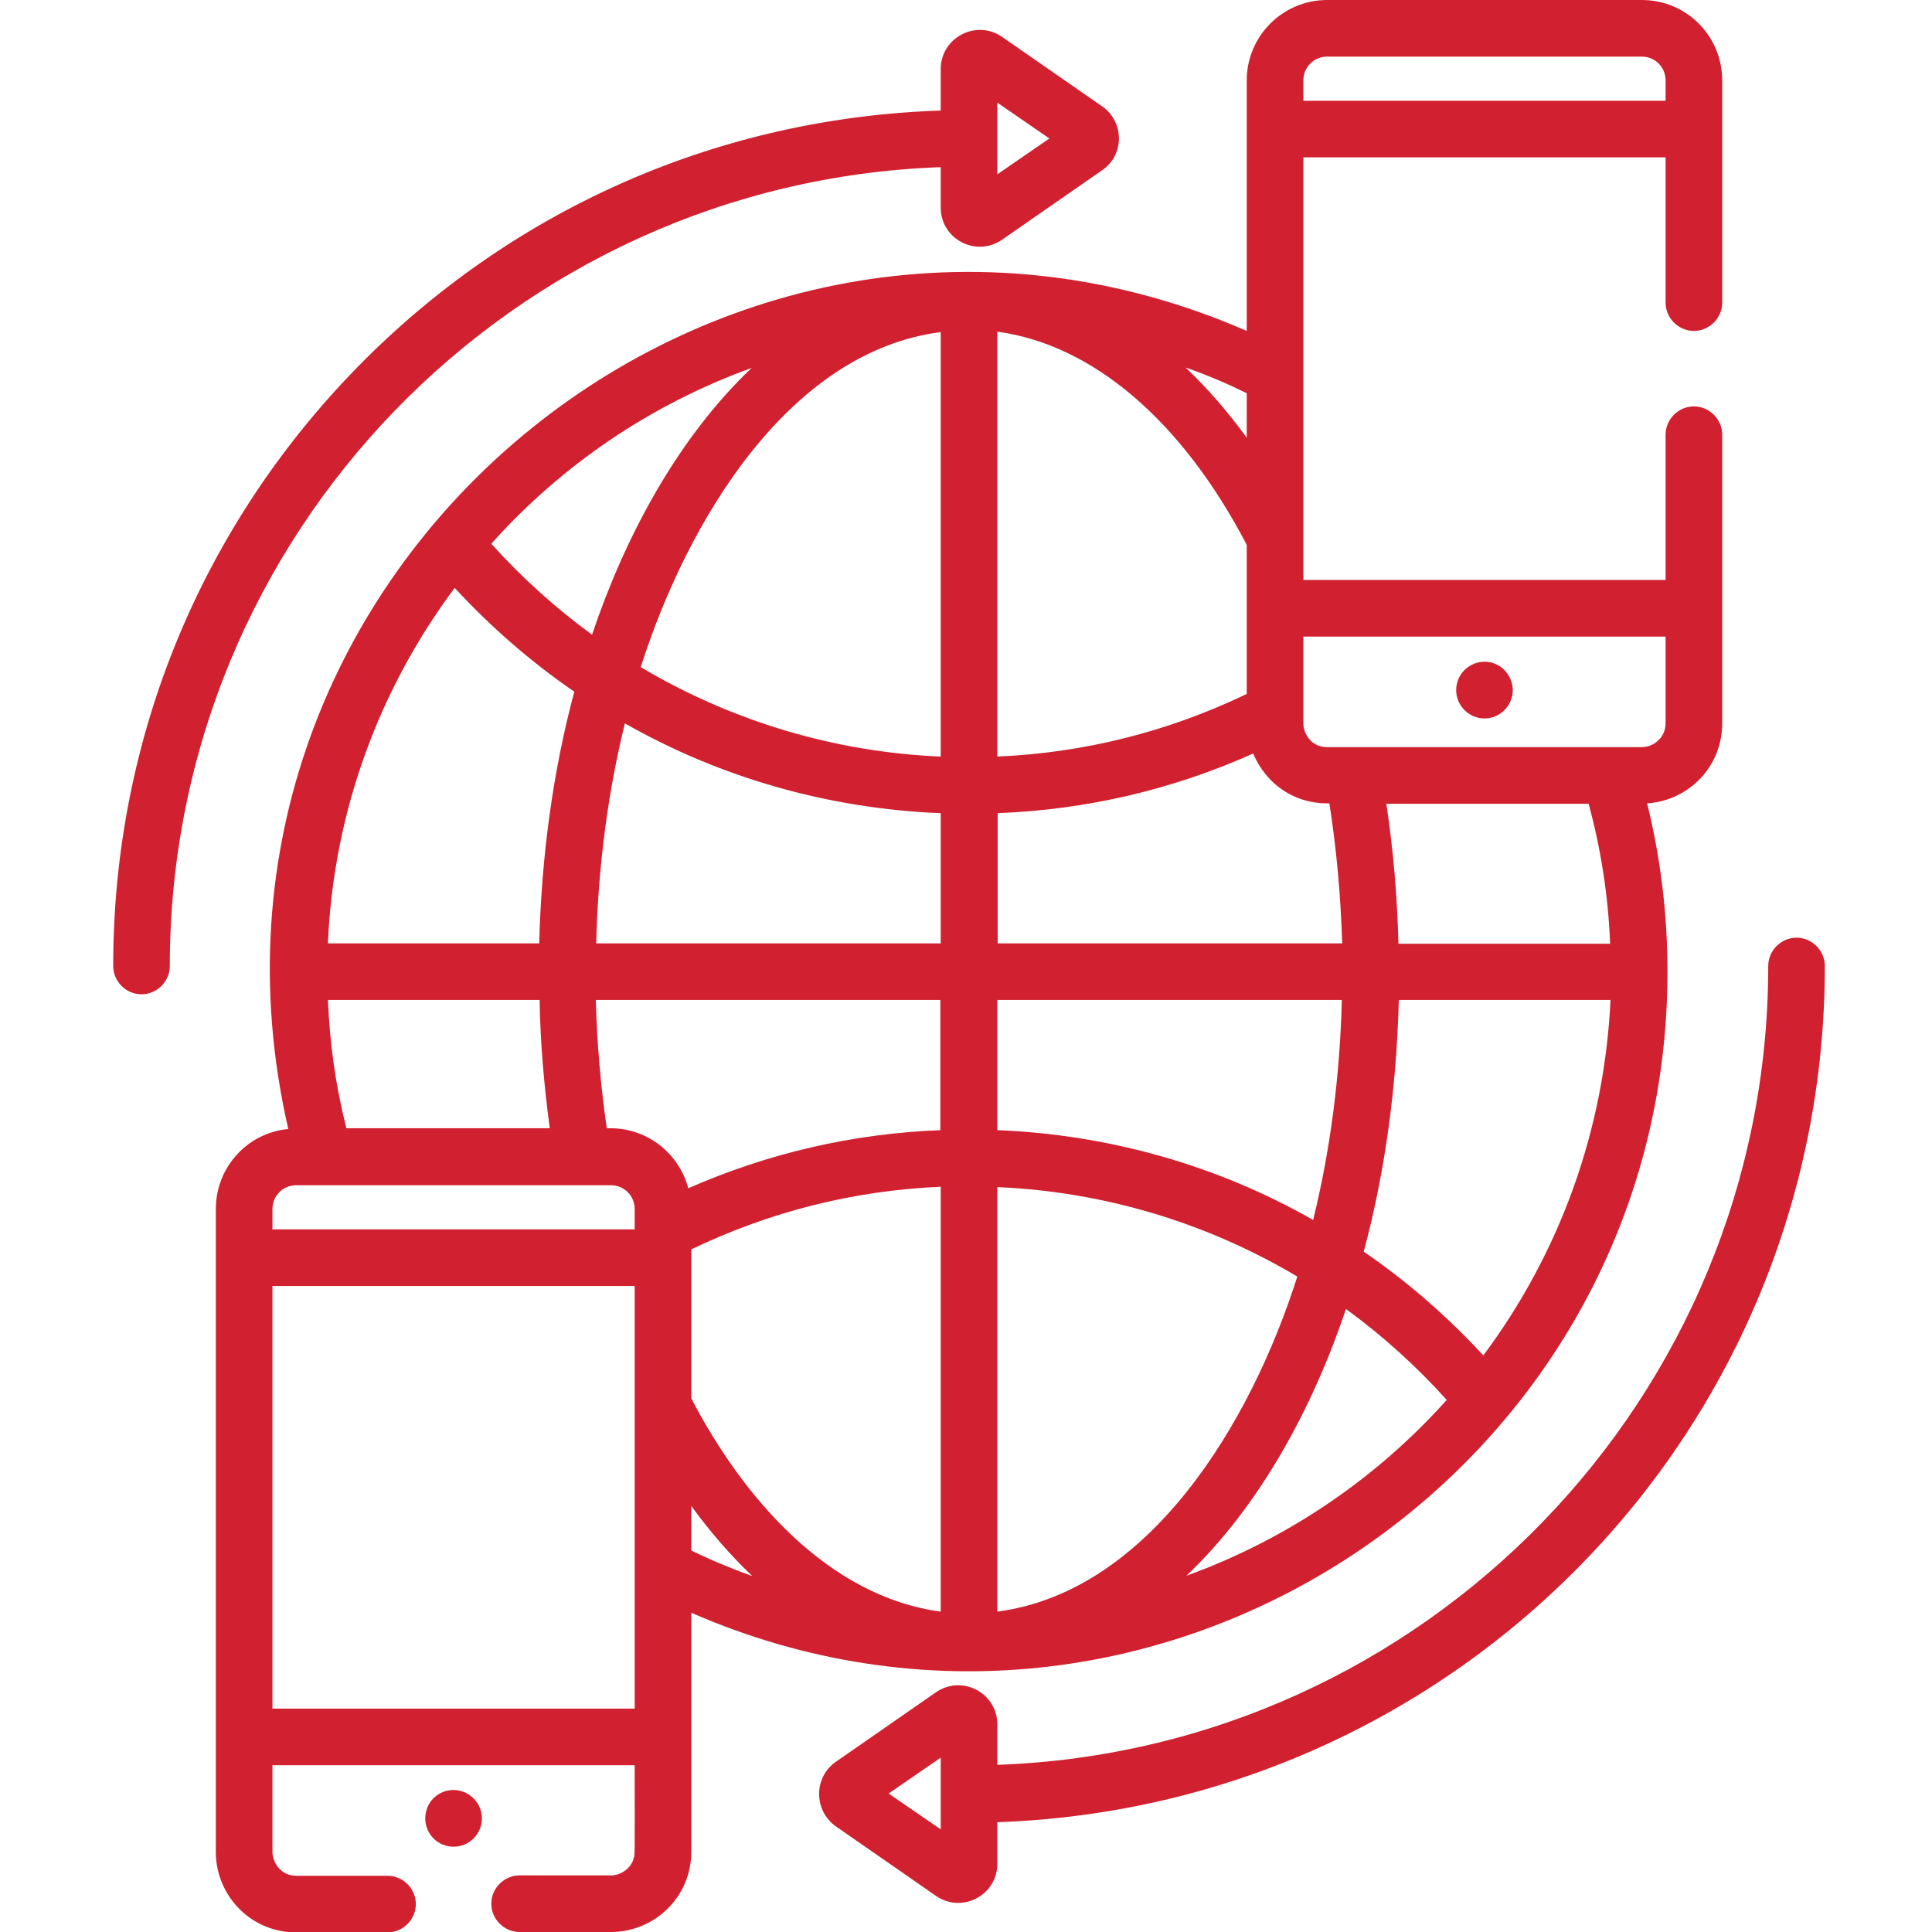
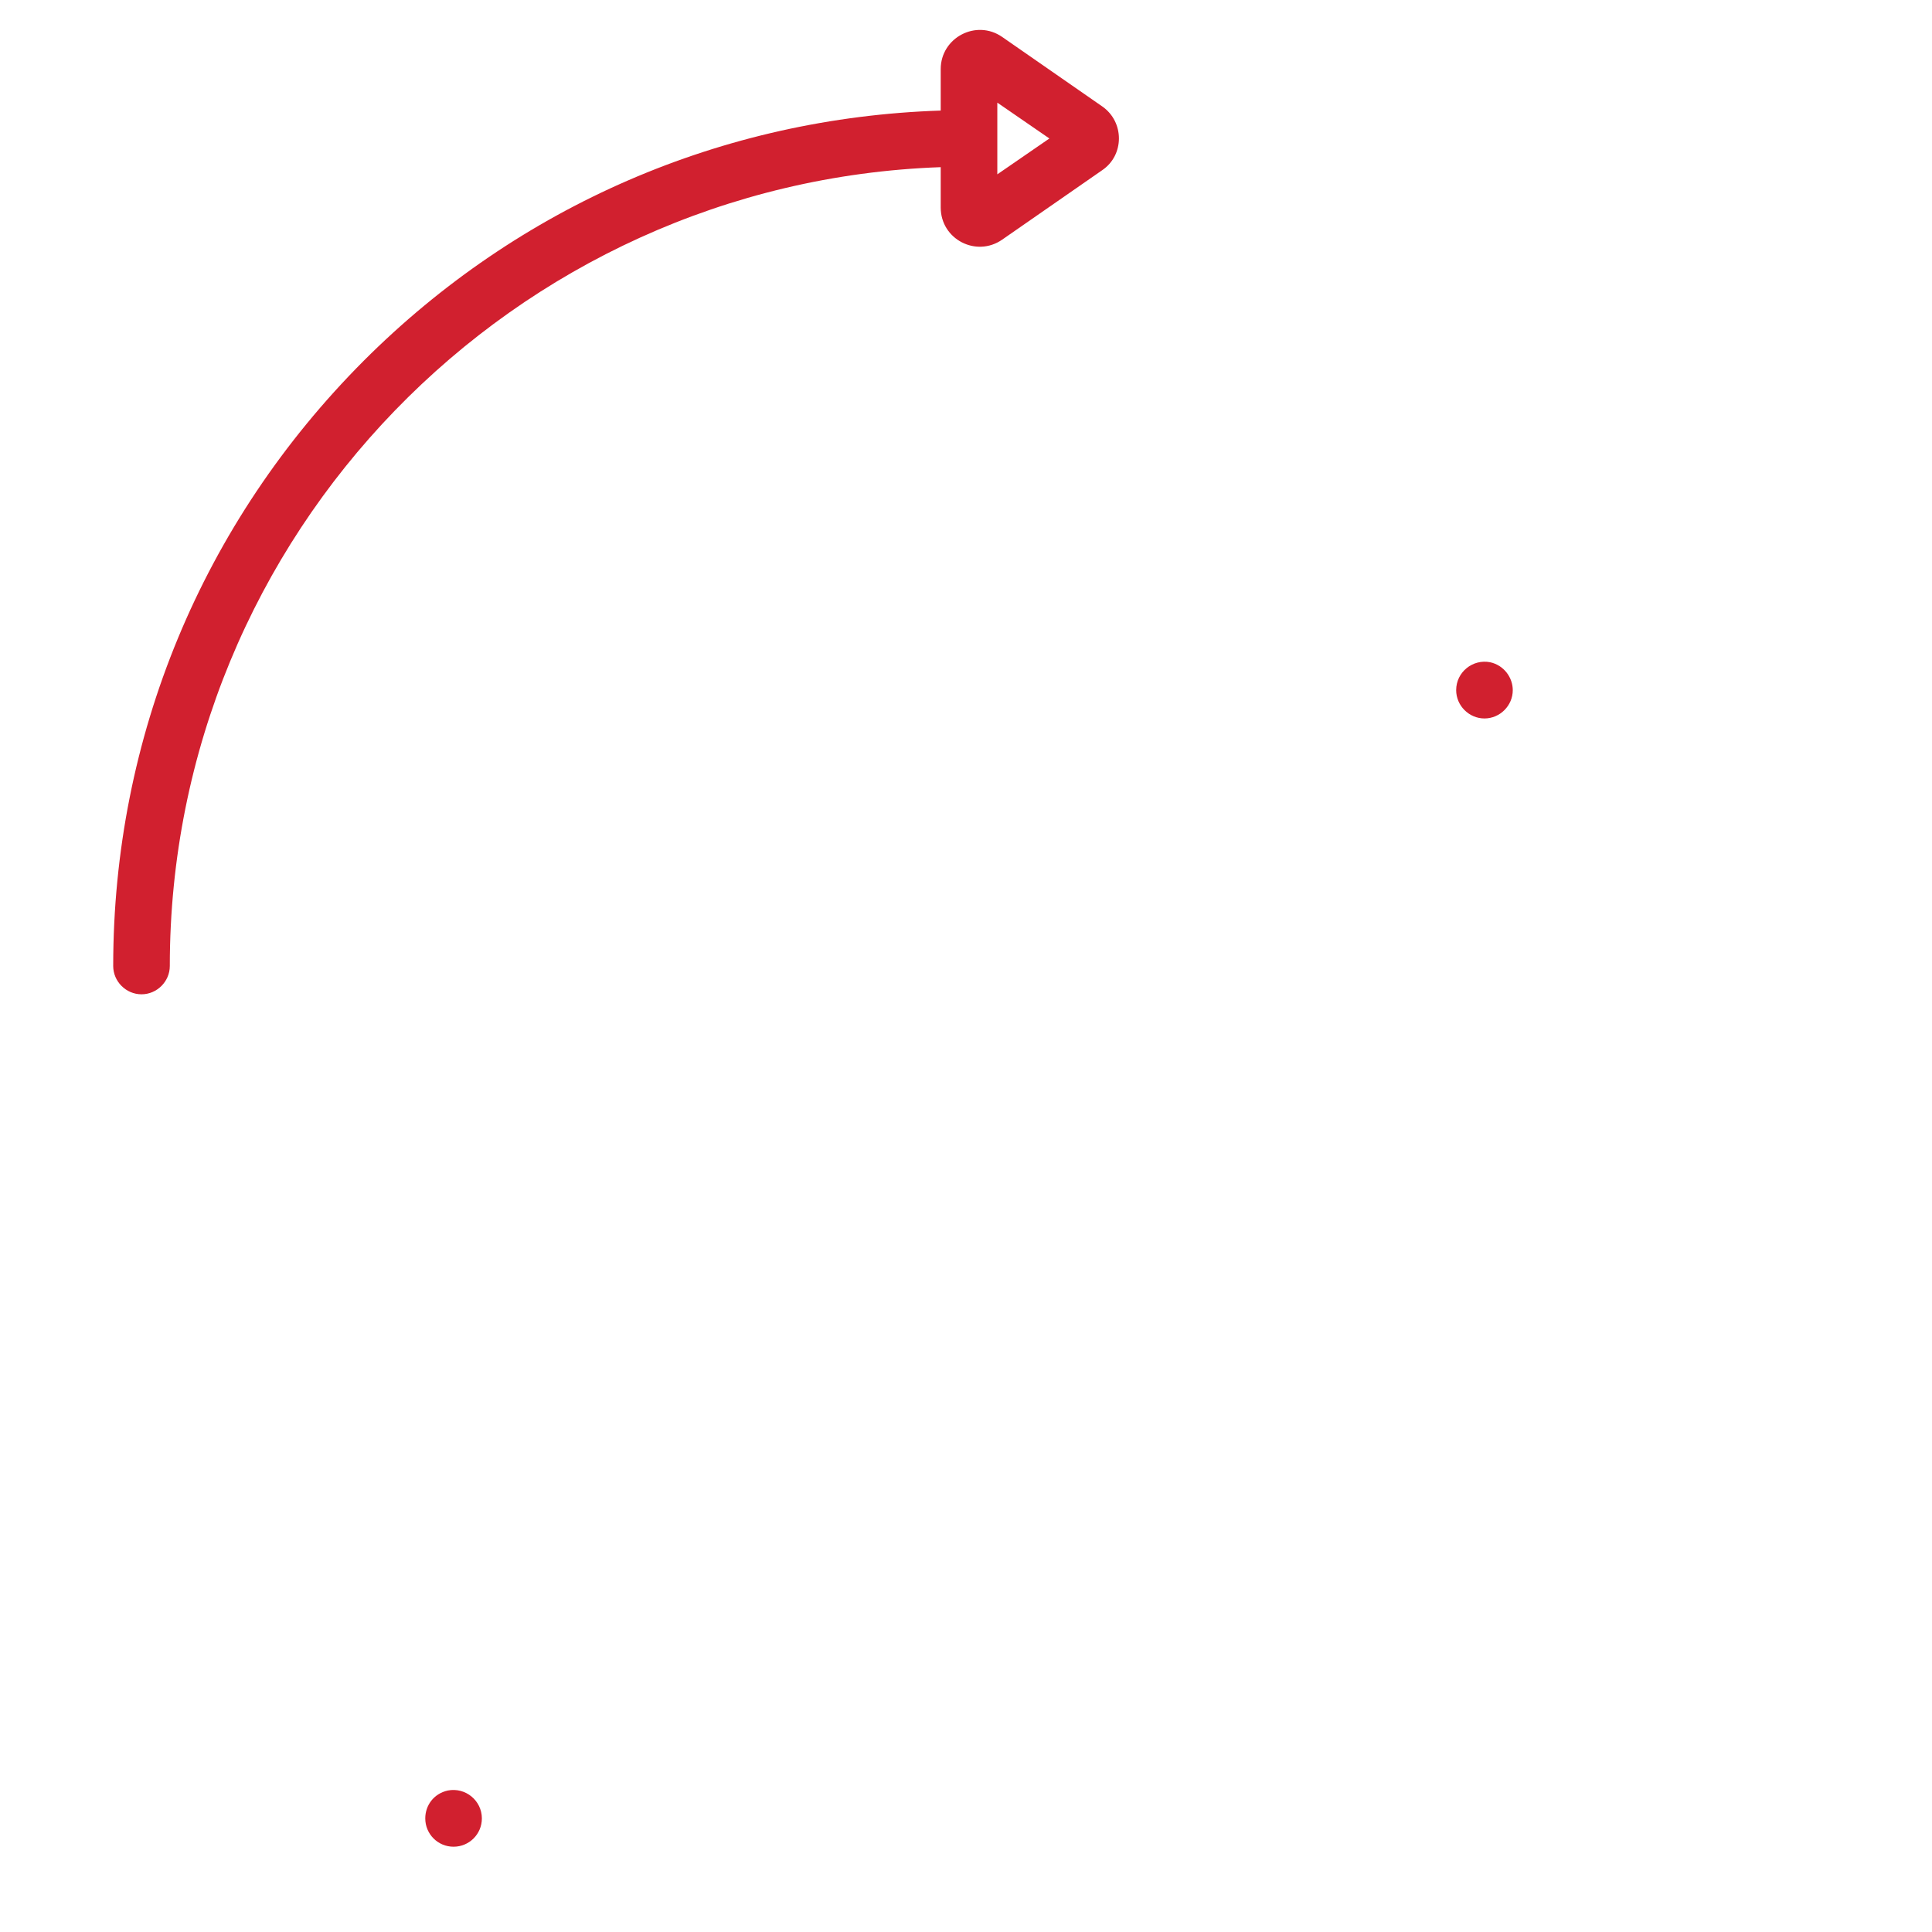
<svg xmlns="http://www.w3.org/2000/svg" version="1.1" id="Layer_1" x="0px" y="0px" viewBox="0 0 512 512" style="enable-background:new 0 0 512 512;" xml:space="preserve">
  <style type="text/css">
	.st0{fill:#D1202F;}
</style>
  <path class="st0" d="M393.4,190.4c4.1,0,7.5-3.4,7.5-7.5c0-3.3-2.3-6.6-6-7.4c-4.6-0.9-9,2.6-9,7.4  C385.9,187,389.3,190.4,393.4,190.4z" />
  <path class="st0" d="M120.2,489.4c4.1,0,7.5-3.3,7.5-7.5c0-4.7-4.3-8.3-9-7.4c-3.7,0.8-6,3.9-6,7.4C112.7,486,116,489.4,120.2,489.4  z" />
-   <path class="st0" d="M476.1,248.5c-4.1,0-7.5,3.4-7.5,7.5c0,114.3-91,207.7-204.3,211.7v-10.7c0-8.4-9.4-13.3-16.3-8.5l-26.5,18.4  c-5.9,4.1-5.9,12.9,0,17.1l26.5,18.4c6.9,4.8,16.3-0.1,16.3-8.5v-11C386.1,478.7,483.6,379,483.6,256  C483.6,251.9,480.2,248.5,476.1,248.5z M249.3,484.8l-13.8-9.5l13.8-9.5V484.8z" />
  <path class="st0" d="M292.1,28.2L265.6,9.8c0,0,0,0,0,0c-6.9-4.8-16.3,0.2-16.3,8.5v11c-57.8,1.9-111.8,25.2-152.9,66.3  C53.6,138.5,30,195.4,30,256c0,4.1,3.4,7.5,7.5,7.5s7.5-3.4,7.5-7.5c0-114.3,91-207.7,204.3-211.7v10.7c0,8.4,9.4,13.3,16.3,8.5  l26.5-18.4C298,41.1,298,32.3,292.1,28.2z M264.3,46.2V27.2l13.8,9.5L264.3,46.2z" />
-   <path class="st0" d="M435.1,0h-83.4c-11.7,0-21.3,9.5-21.3,21.3v66.4c-138.6-60.4-288,63.5-254,211.5c-10.8,1-19.2,10.1-19.2,21.2  v170.4c0,11.3,9,21.3,21.3,21.3h24.2c4.1,0,7.5-3.4,7.5-7.5s-3.4-7.5-7.5-7.5H78.5c-4.3,0-6.3-3.8-6.3-6.3v-23h96  c0,25.1,0.1,23.5-0.3,24.8c-0.7,2.5-3.3,4.4-6,4.4h-24.2c-4.1,0-7.5,3.4-7.5,7.5c0,4.1,3.4,7.5,7.5,7.5h24.2  c11.4,0,21.3-9.1,21.3-21.3c0-6.3,0-54.7,0-63.3c122.3,53.3,258.7-37.5,258.7-169.9c0-15.1-1.8-30.1-5.4-44.6  c10.9-0.7,19.9-9.6,19.9-21.2v-76.5c0-4.1-3.4-7.5-7.5-7.5c-4.1,0-7.5,3.4-7.5,7.5v38.5h-96c0-74.2,0-37.8,0-112h96v38.5  c0,4.1,3.4,7.5,7.5,7.5c4.1,0,7.5-3.4,7.5-7.5V21.3C456.4,9.5,446.9,0,435.1,0z M199.2,97.5c-19.8,18.8-33.7,45.1-42.3,70.7  c-9.6-7-18.6-15.1-26.7-24.1C148.8,123.3,172.4,107.2,199.2,97.5z M120.5,155.8c9.6,10.4,20.3,19.7,31.7,27.5  c-5.6,20.8-8.7,43.4-9.3,66.7H86.9C88.4,214.8,100.7,182.3,120.5,155.8z M145.7,299H91.8c-2.9-11.4-4.4-22.5-4.9-34H143  C143.2,276.5,144.2,287.9,145.7,299z M168.2,452.8h-96v-112h96V452.8z M168.2,325.8h-96v-5.4c0-3.5,2.8-6.3,6.3-6.3h83.4  c3.5,0,6.3,2.8,6.3,6.3V325.8z M183.2,410.9v-11.8c5.1,7,10.5,13.2,16.2,18.6C193.9,415.7,188.5,413.5,183.2,410.9z M249.3,427.1  c-29.7-4-52.3-30-66.1-56.5v-39.5c20.8-10,43-15.6,66.1-16.6V427.1z M249.3,299.5c-23.3,0.9-45.7,6.1-66.9,15.4  c-2.4-9.1-10.7-15.9-20.6-15.9h-1c-1.6-11.1-2.6-22.5-2.9-34h91.3V299.5z M249.3,250H158c0.5-20.3,3.1-40,7.6-58.3  c25.3,14.4,53.9,22.6,83.7,23.8V250z M249.3,200.5c-28.4-1.2-55.6-9.5-79.5-23.7c12.4-38.9,39.3-83.6,79.5-88.8V200.5z M330.4,104.2  v11.8c-5.1-7-10.5-13.2-16.2-18.6C319.7,99.3,325.1,101.6,330.4,104.2z M264.3,87.9c25.2,3.4,48.9,23.5,66.1,56.5v39.5  c-20.8,10-43,15.6-66.1,16.6V87.9z M264.3,215.5c23.6-0.9,46.3-6.2,67.8-15.8c3.5,8.2,10.9,13.2,19.6,13.2h0.6  c1.9,12.1,3,24.5,3.4,37.1h-91.3V215.5z M264.3,265h91.3c-0.5,20.3-3.1,40-7.6,58.3c-25.3-14.4-53.9-22.6-83.7-23.8V265z   M264.3,427.1V314.6c28.4,1.2,55.6,9.5,79.5,23.7C331.5,377.1,304.6,421.8,264.3,427.1z M314.4,417.6c19.6-18.6,33.6-44.8,42.3-70.7  c9.6,7,18.6,15.1,26.7,24.1C365.1,391.4,341.7,407.7,314.4,417.6z M393.1,359.2c-9.6-10.4-20.3-19.7-31.7-27.5  c5.6-20.8,8.7-43.4,9.3-66.7h56.1C425.2,299.1,413.6,331.7,393.1,359.2z M367.4,213H421c3.3,12.1,5.2,24.5,5.7,37.1h-56.1  C370.3,237.5,369.2,225.1,367.4,213z M441.4,168.7v23c0,3.7-3.1,6.3-6.3,6.3c-16.3,0-67,0-83.4,0c-4.3,0-6.3-3.7-6.3-6.3  c0-9.3,0-13.7,0-23H441.4z M441.4,26.7h-96v-5.4c0-3.5,2.8-6.3,6.3-6.3h83.4c3.5,0,6.3,2.8,6.3,6.3V26.7z" />
</svg>